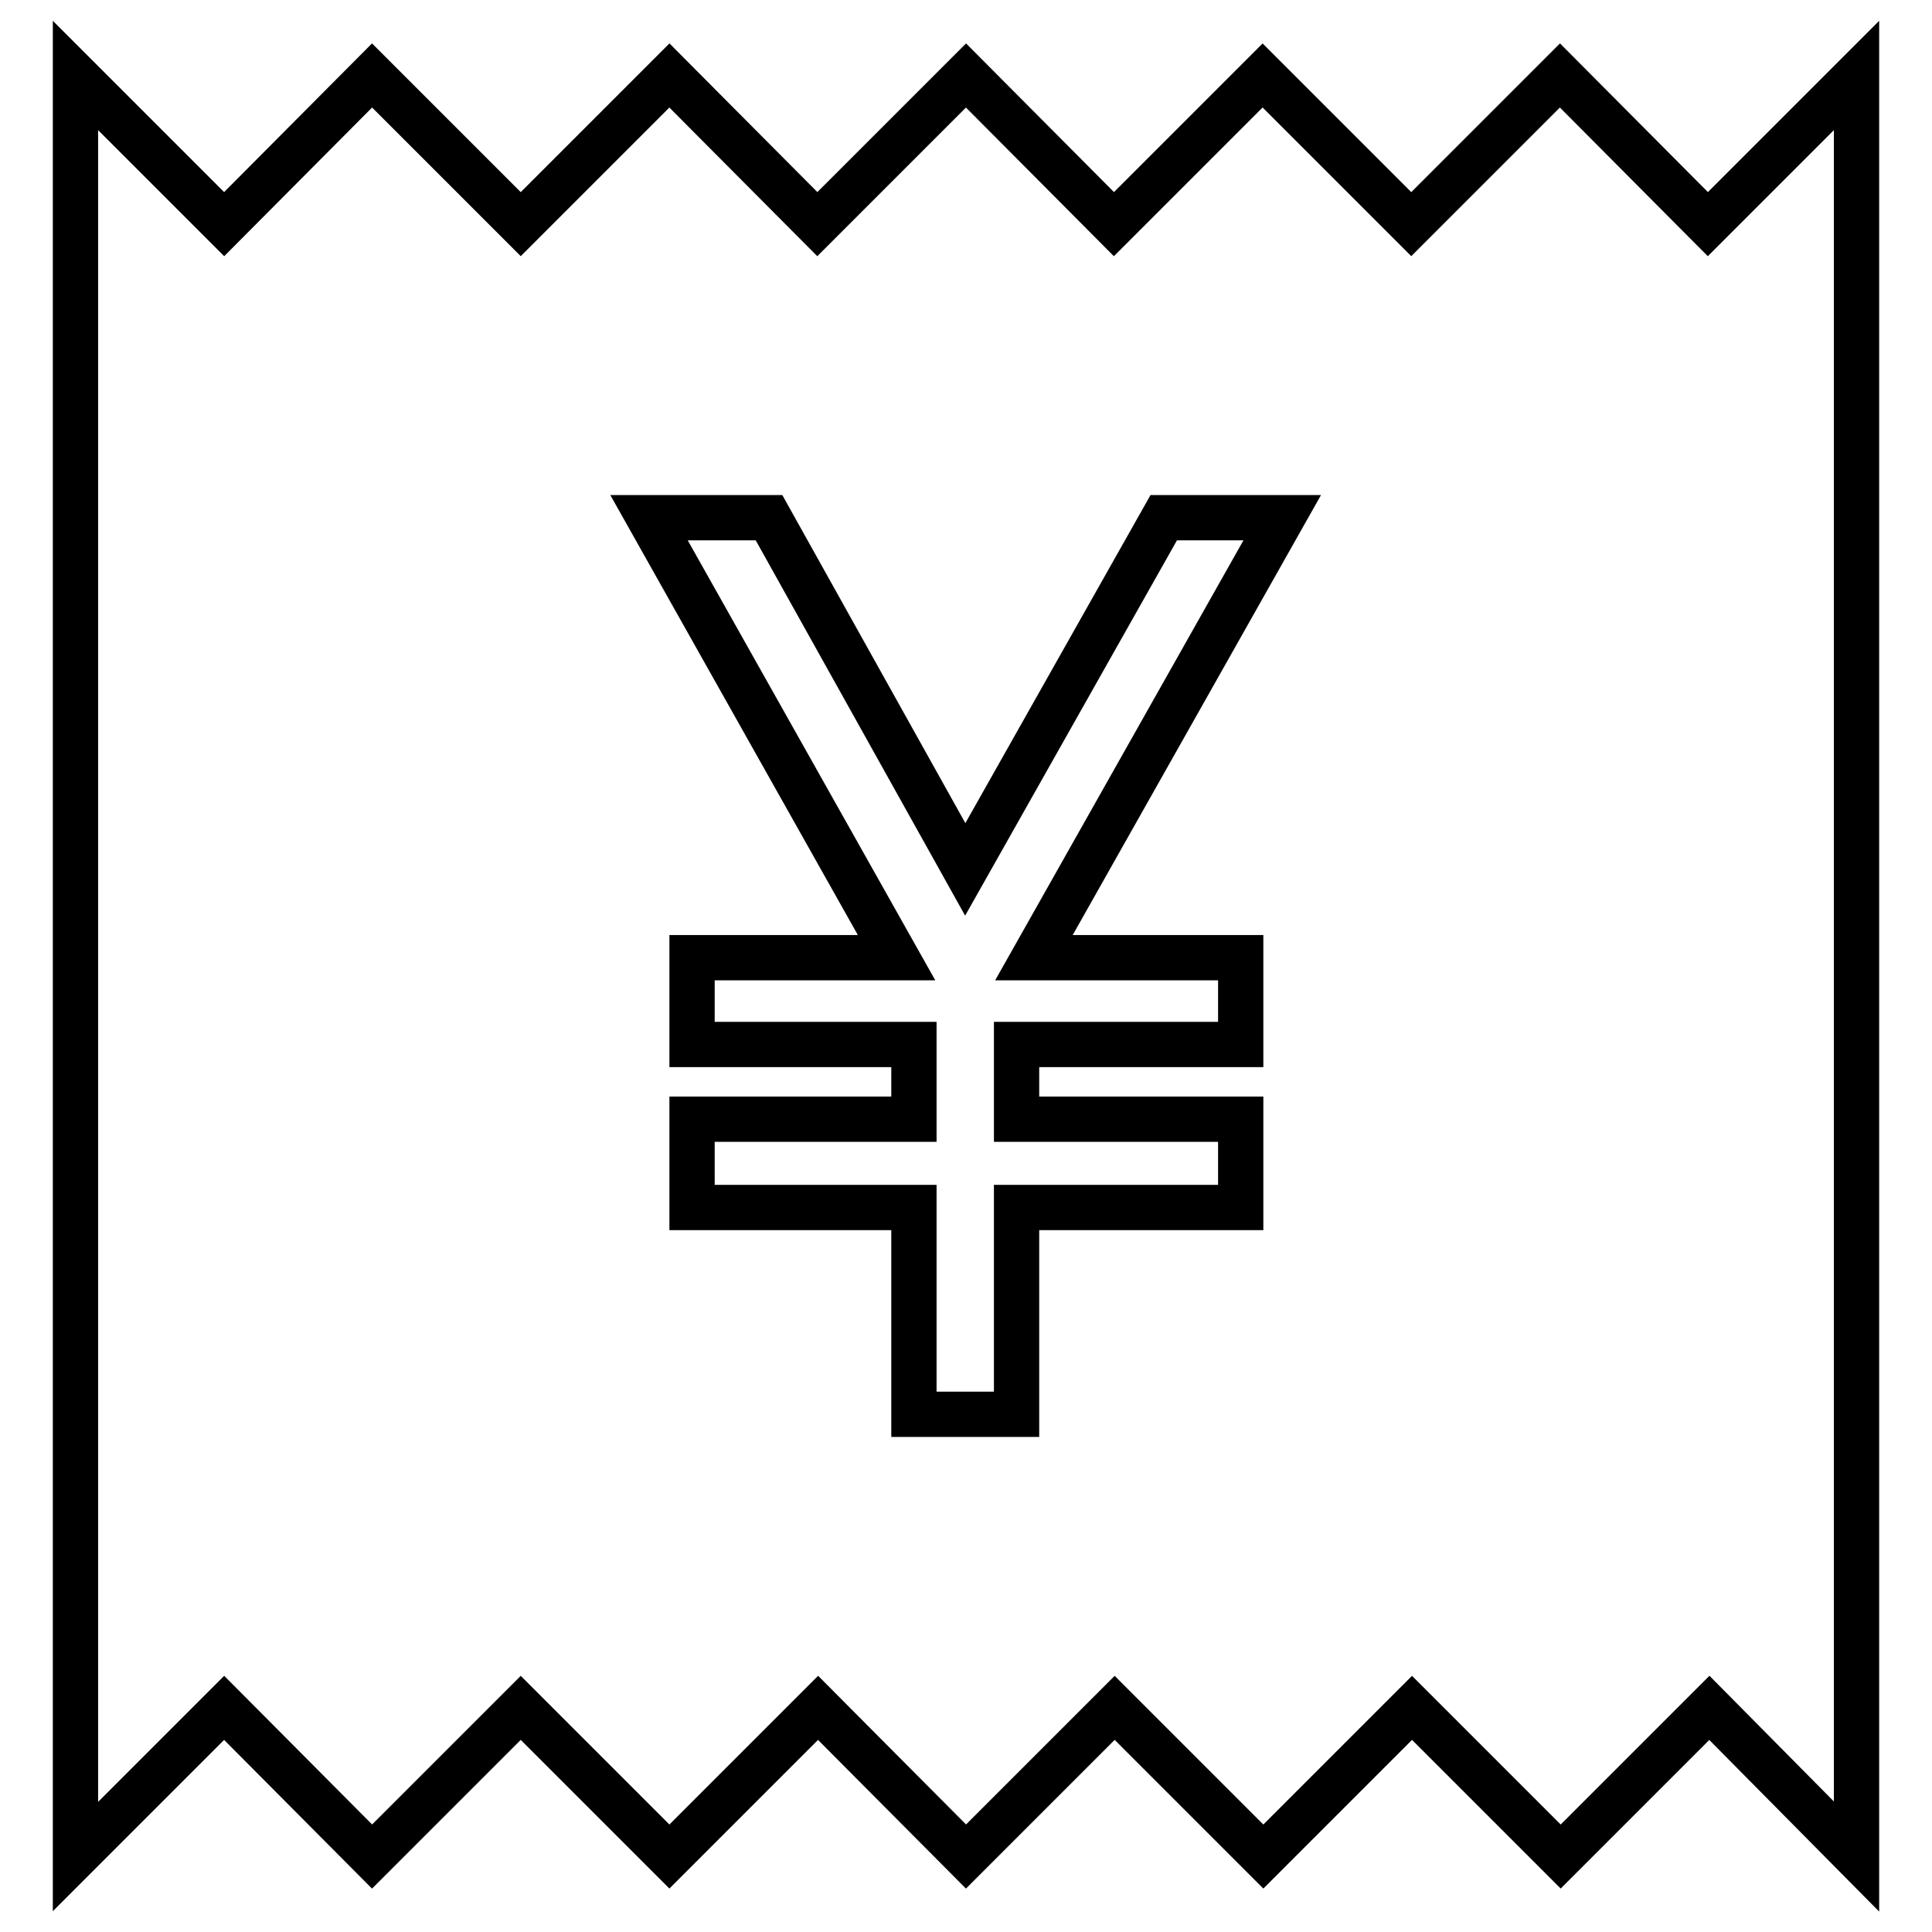
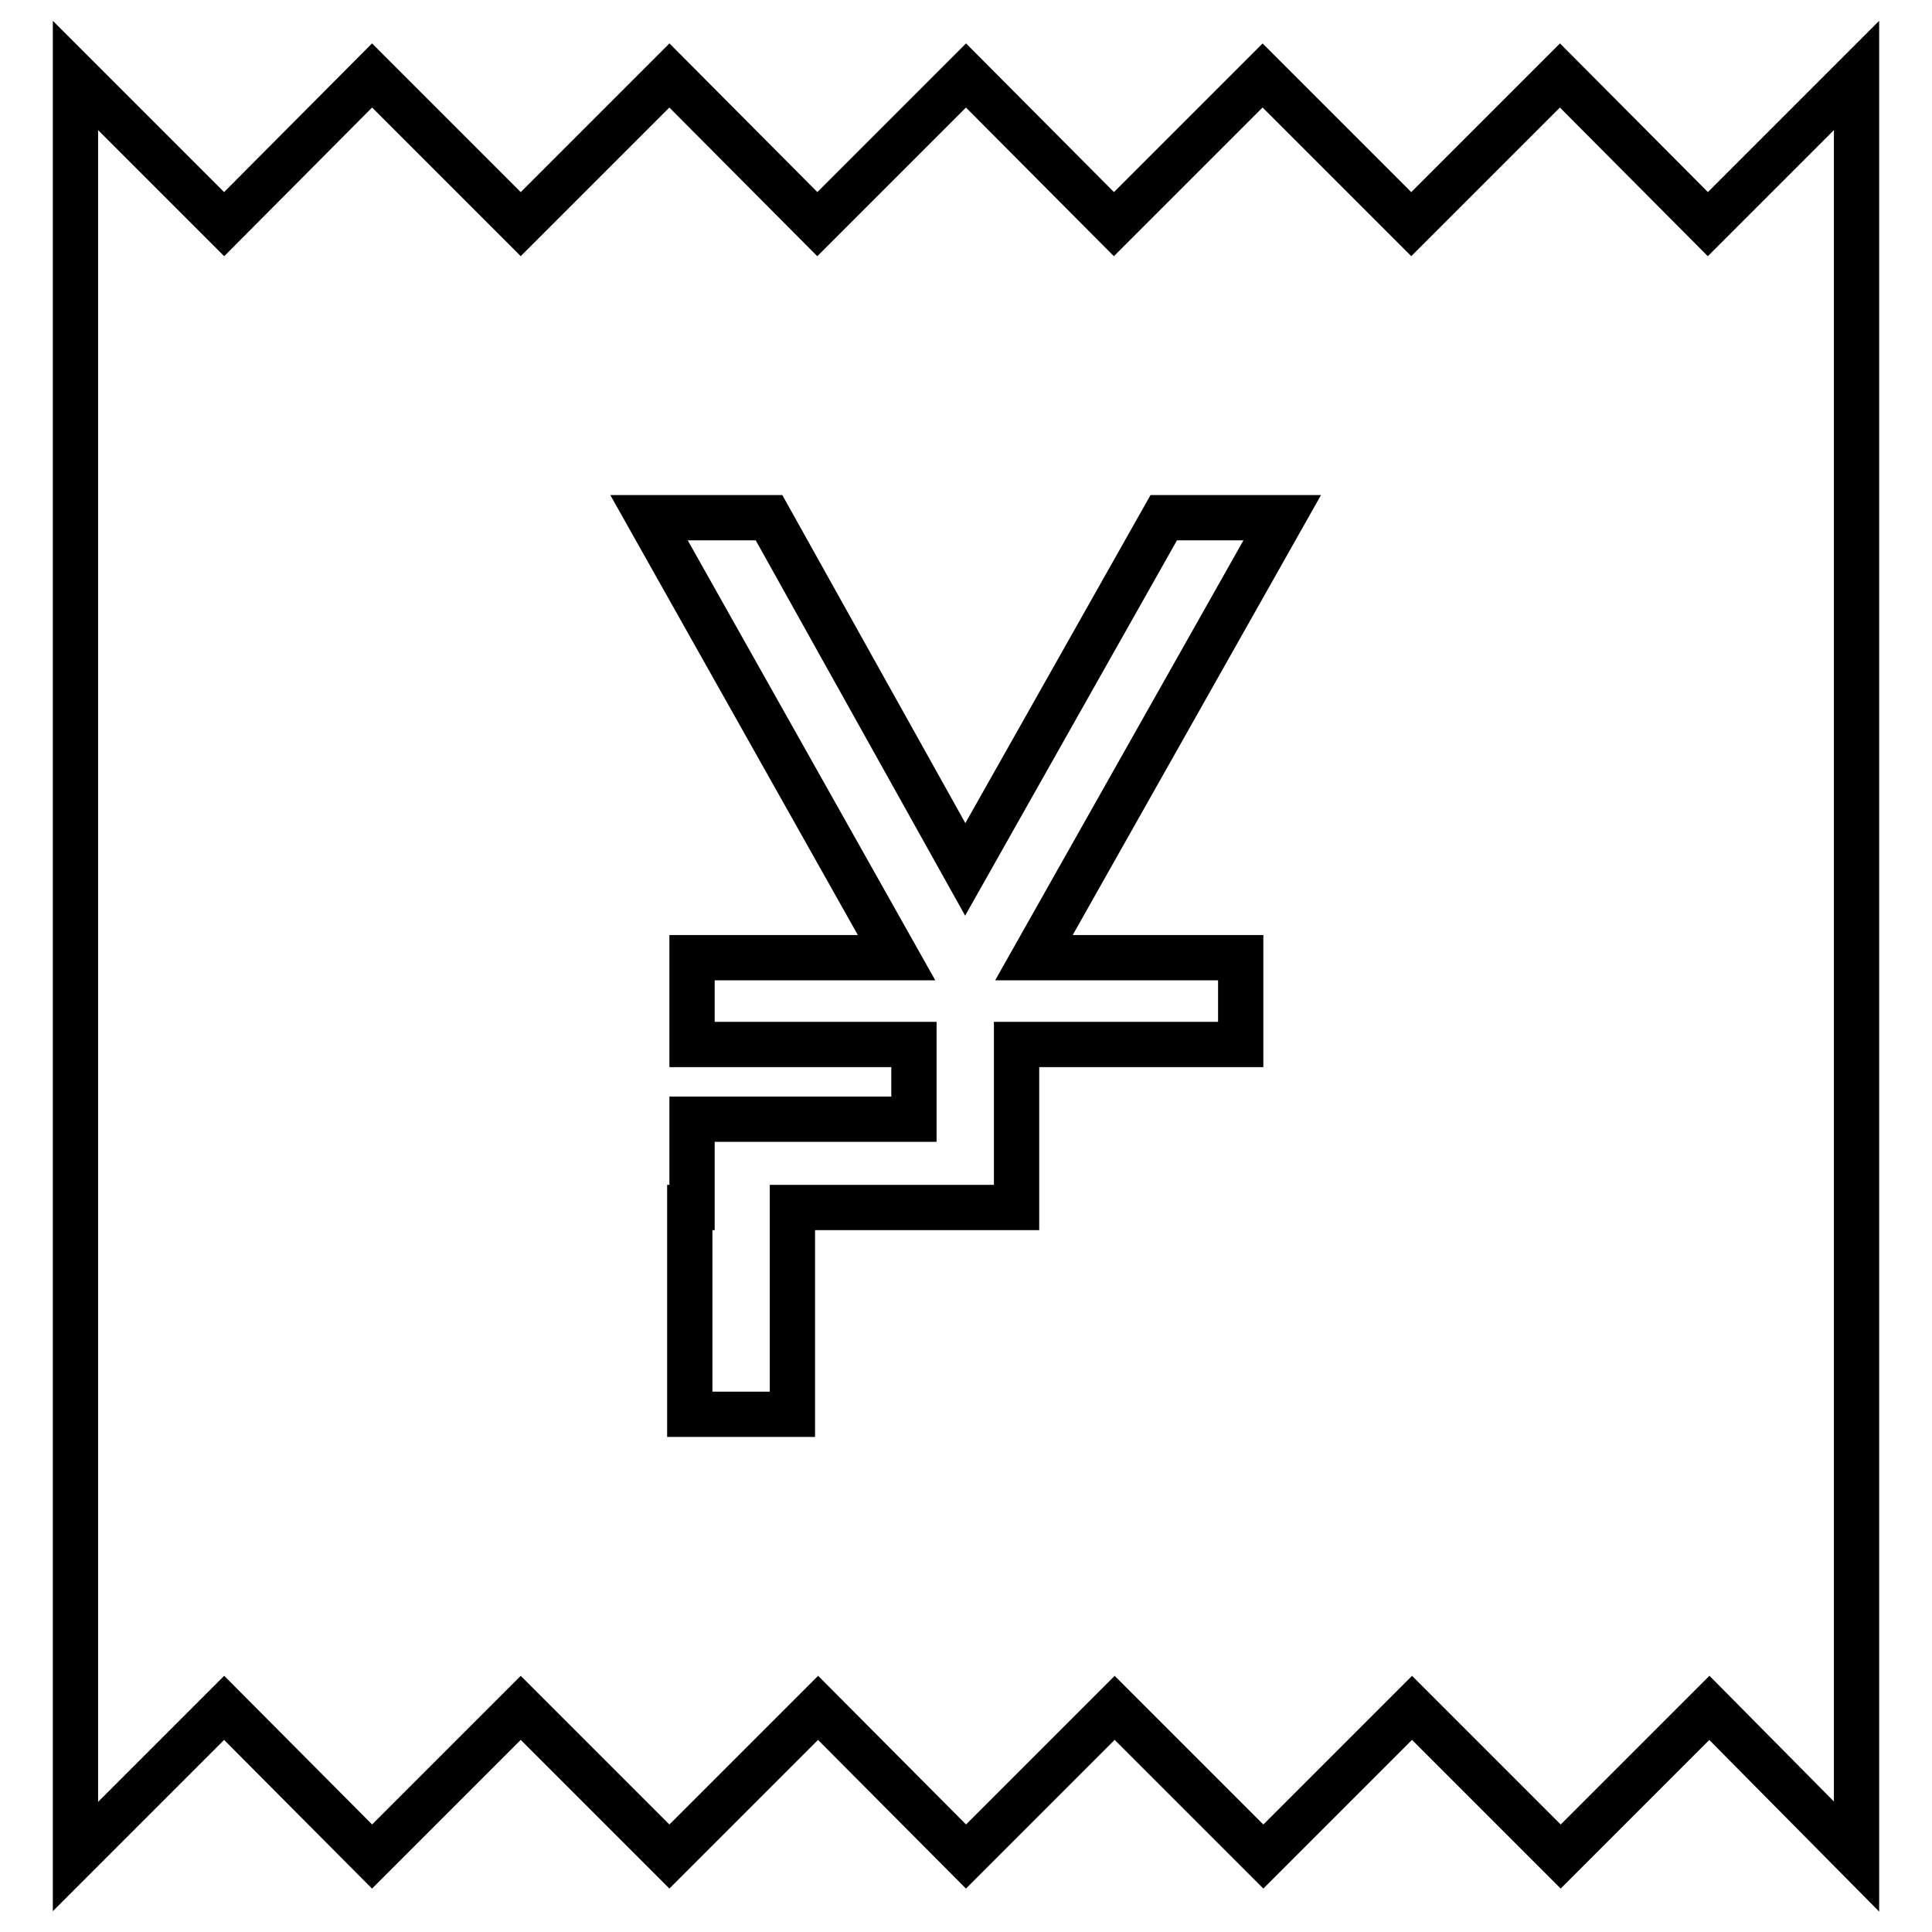
<svg xmlns="http://www.w3.org/2000/svg" version="1.1" x="0px" y="0px" viewBox="0 0 256 256" enable-background="new 0 0 256 256" xml:space="preserve">
  <g>
    <g>
-       <path stroke-width="6" fill-opacity="0" stroke="#000000" d="M226.3,29.7L206.7,10L187,29.7L167.3,10l-19.7,19.7L128,10l-19.7,19.7L88.7,10L69,29.7L49.3,10L29.7,29.7L10,10v236l19.7-19.7L49.3,246L69,226.3L88.7,246l19.7-19.7L128,246l19.7-19.7l19.7,19.7l19.7-19.7l19.7,19.7l19.7-19.7L246,246V10L226.3,29.7z M137,126.9h27.4v11.5h-29.7v9.9h29.7V160h-29.7v27.4h-13.6V160H91.7v-11.7h29.4v-9.9H91.7v-11.5h27.1L86,68.6h15.9l26,46.6l26.3-46.6h15.7L137,126.9z" />
+       <path stroke-width="6" fill-opacity="0" stroke="#000000" d="M226.3,29.7L206.7,10L187,29.7L167.3,10l-19.7,19.7L128,10l-19.7,19.7L88.7,10L69,29.7L49.3,10L29.7,29.7L10,10v236l19.7-19.7L49.3,246L69,226.3L88.7,246l19.7-19.7L128,246l19.7-19.7l19.7,19.7l19.7-19.7l19.7,19.7l19.7-19.7L246,246V10L226.3,29.7z M137,126.9h27.4v11.5h-29.7v9.9V160h-29.7v27.4h-13.6V160H91.7v-11.7h29.4v-9.9H91.7v-11.5h27.1L86,68.6h15.9l26,46.6l26.3-46.6h15.7L137,126.9z" />
    </g>
  </g>
</svg>